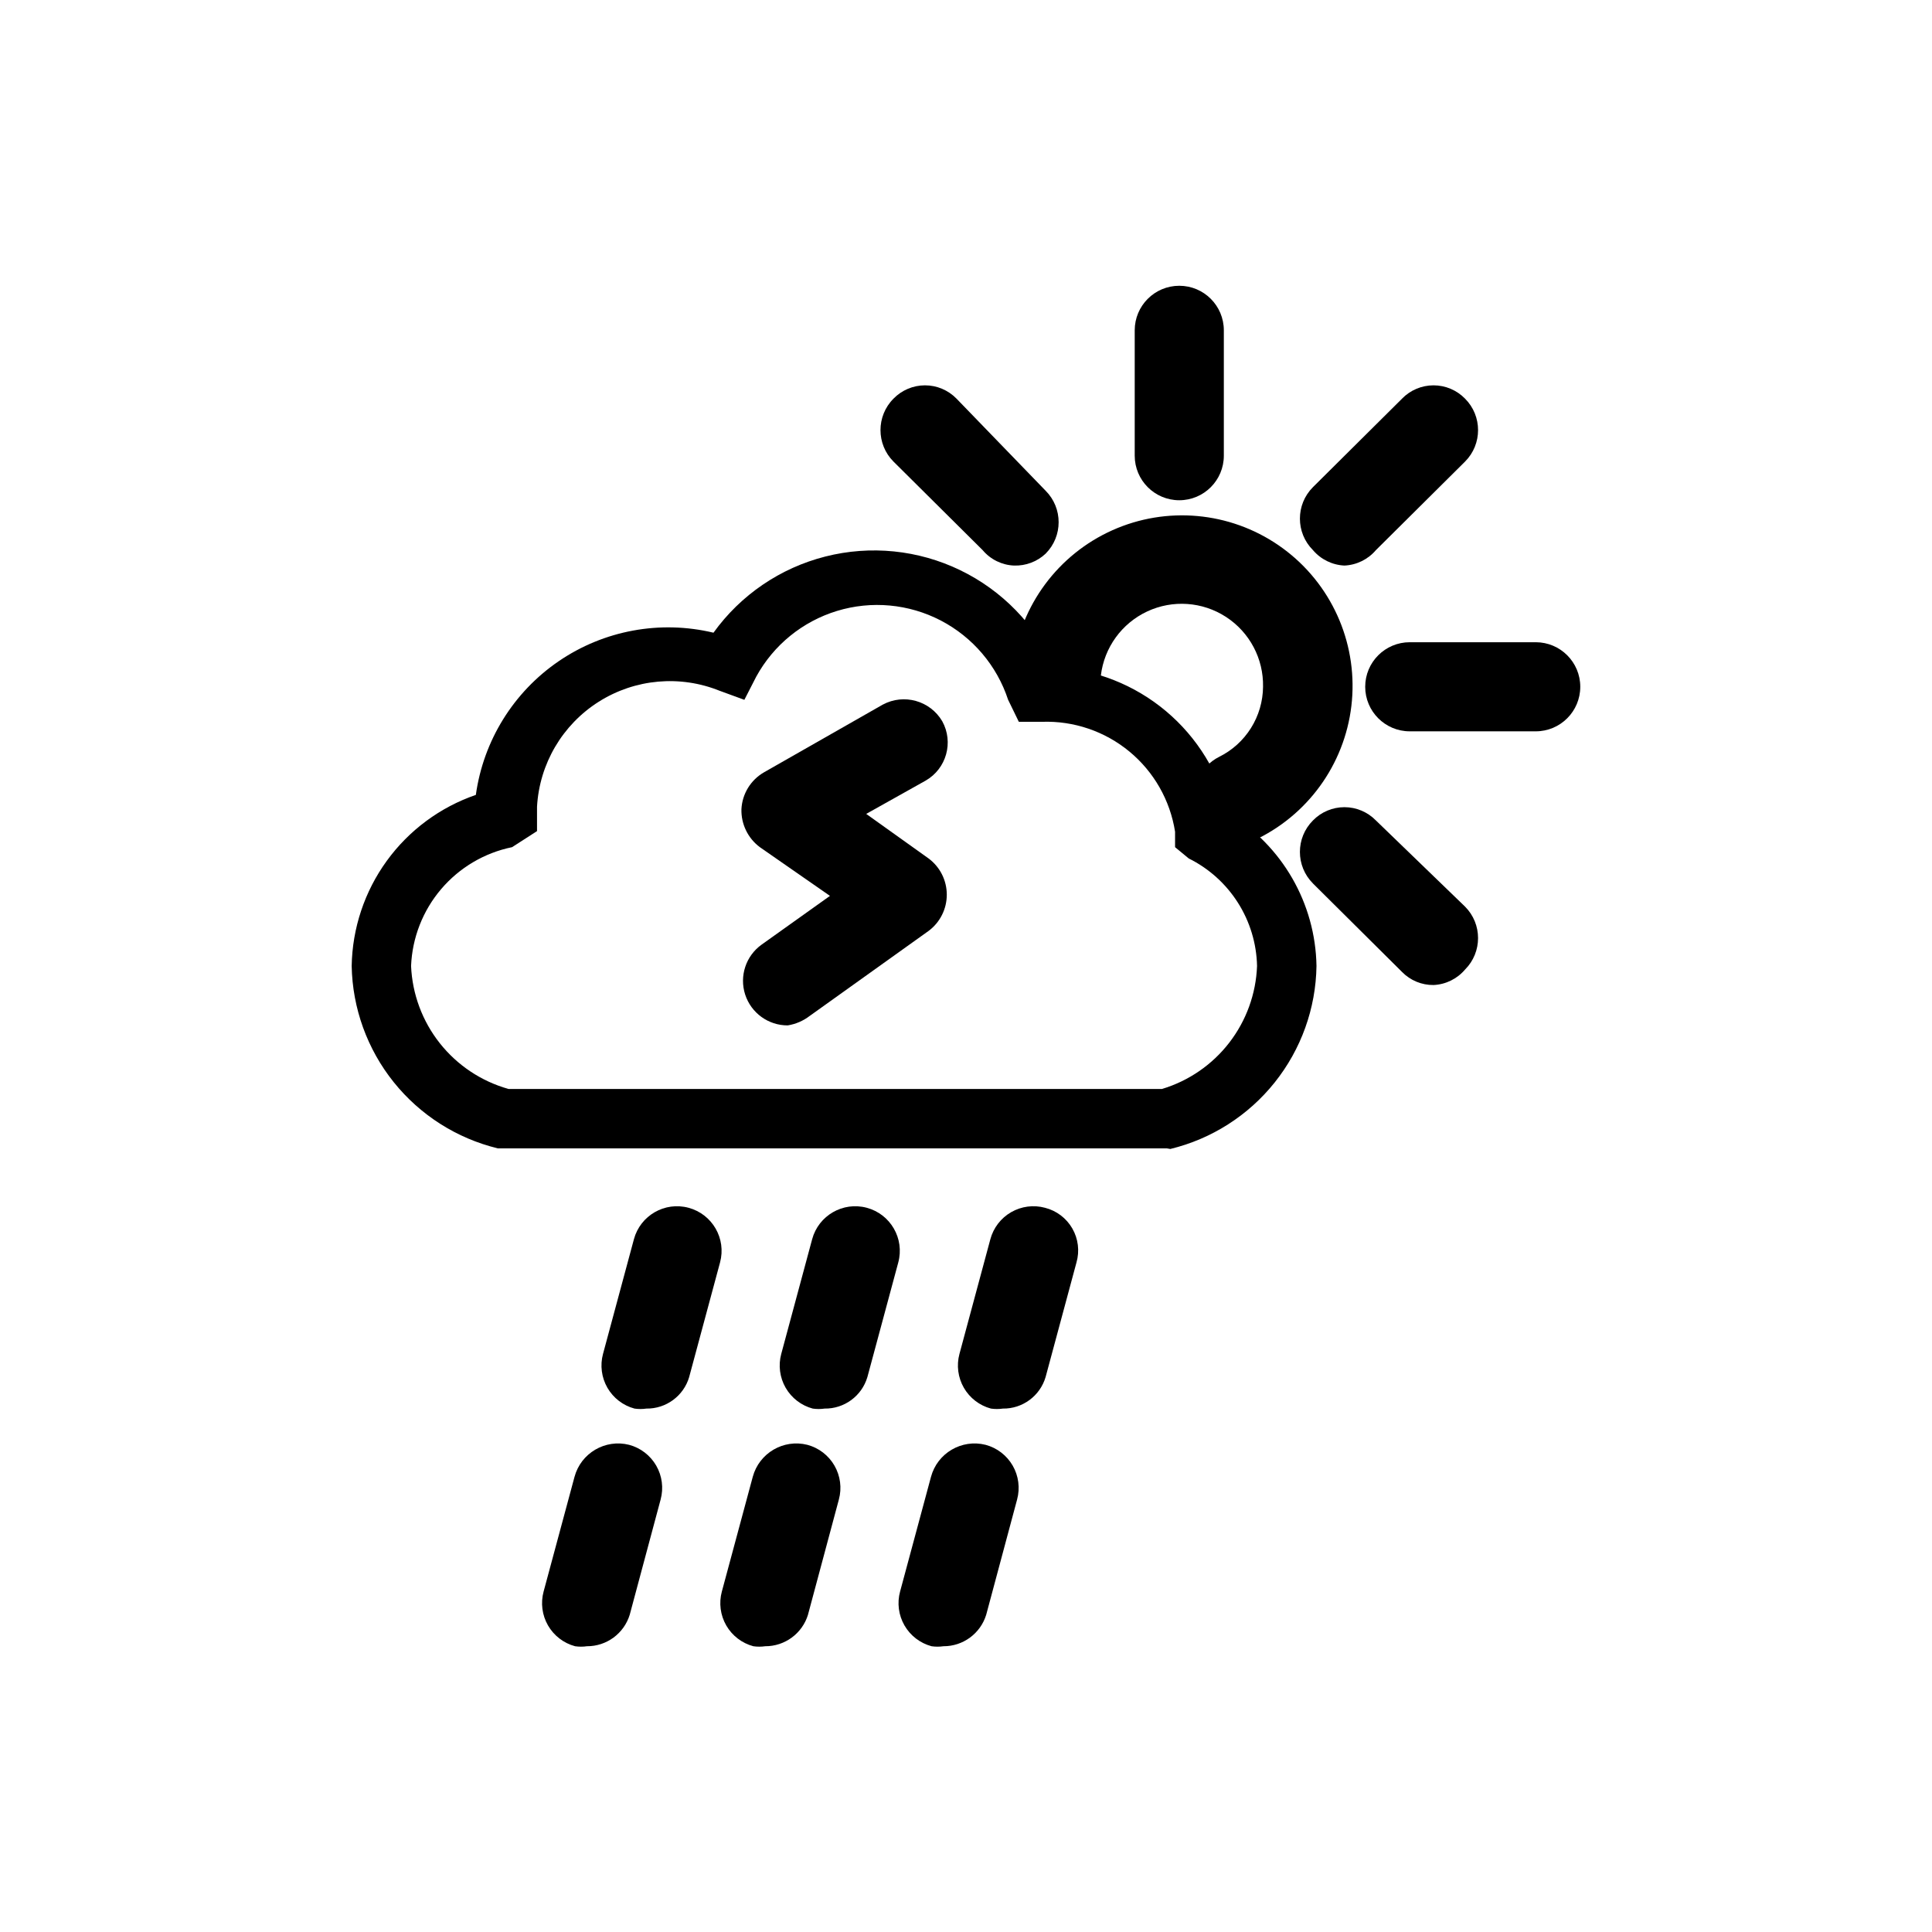
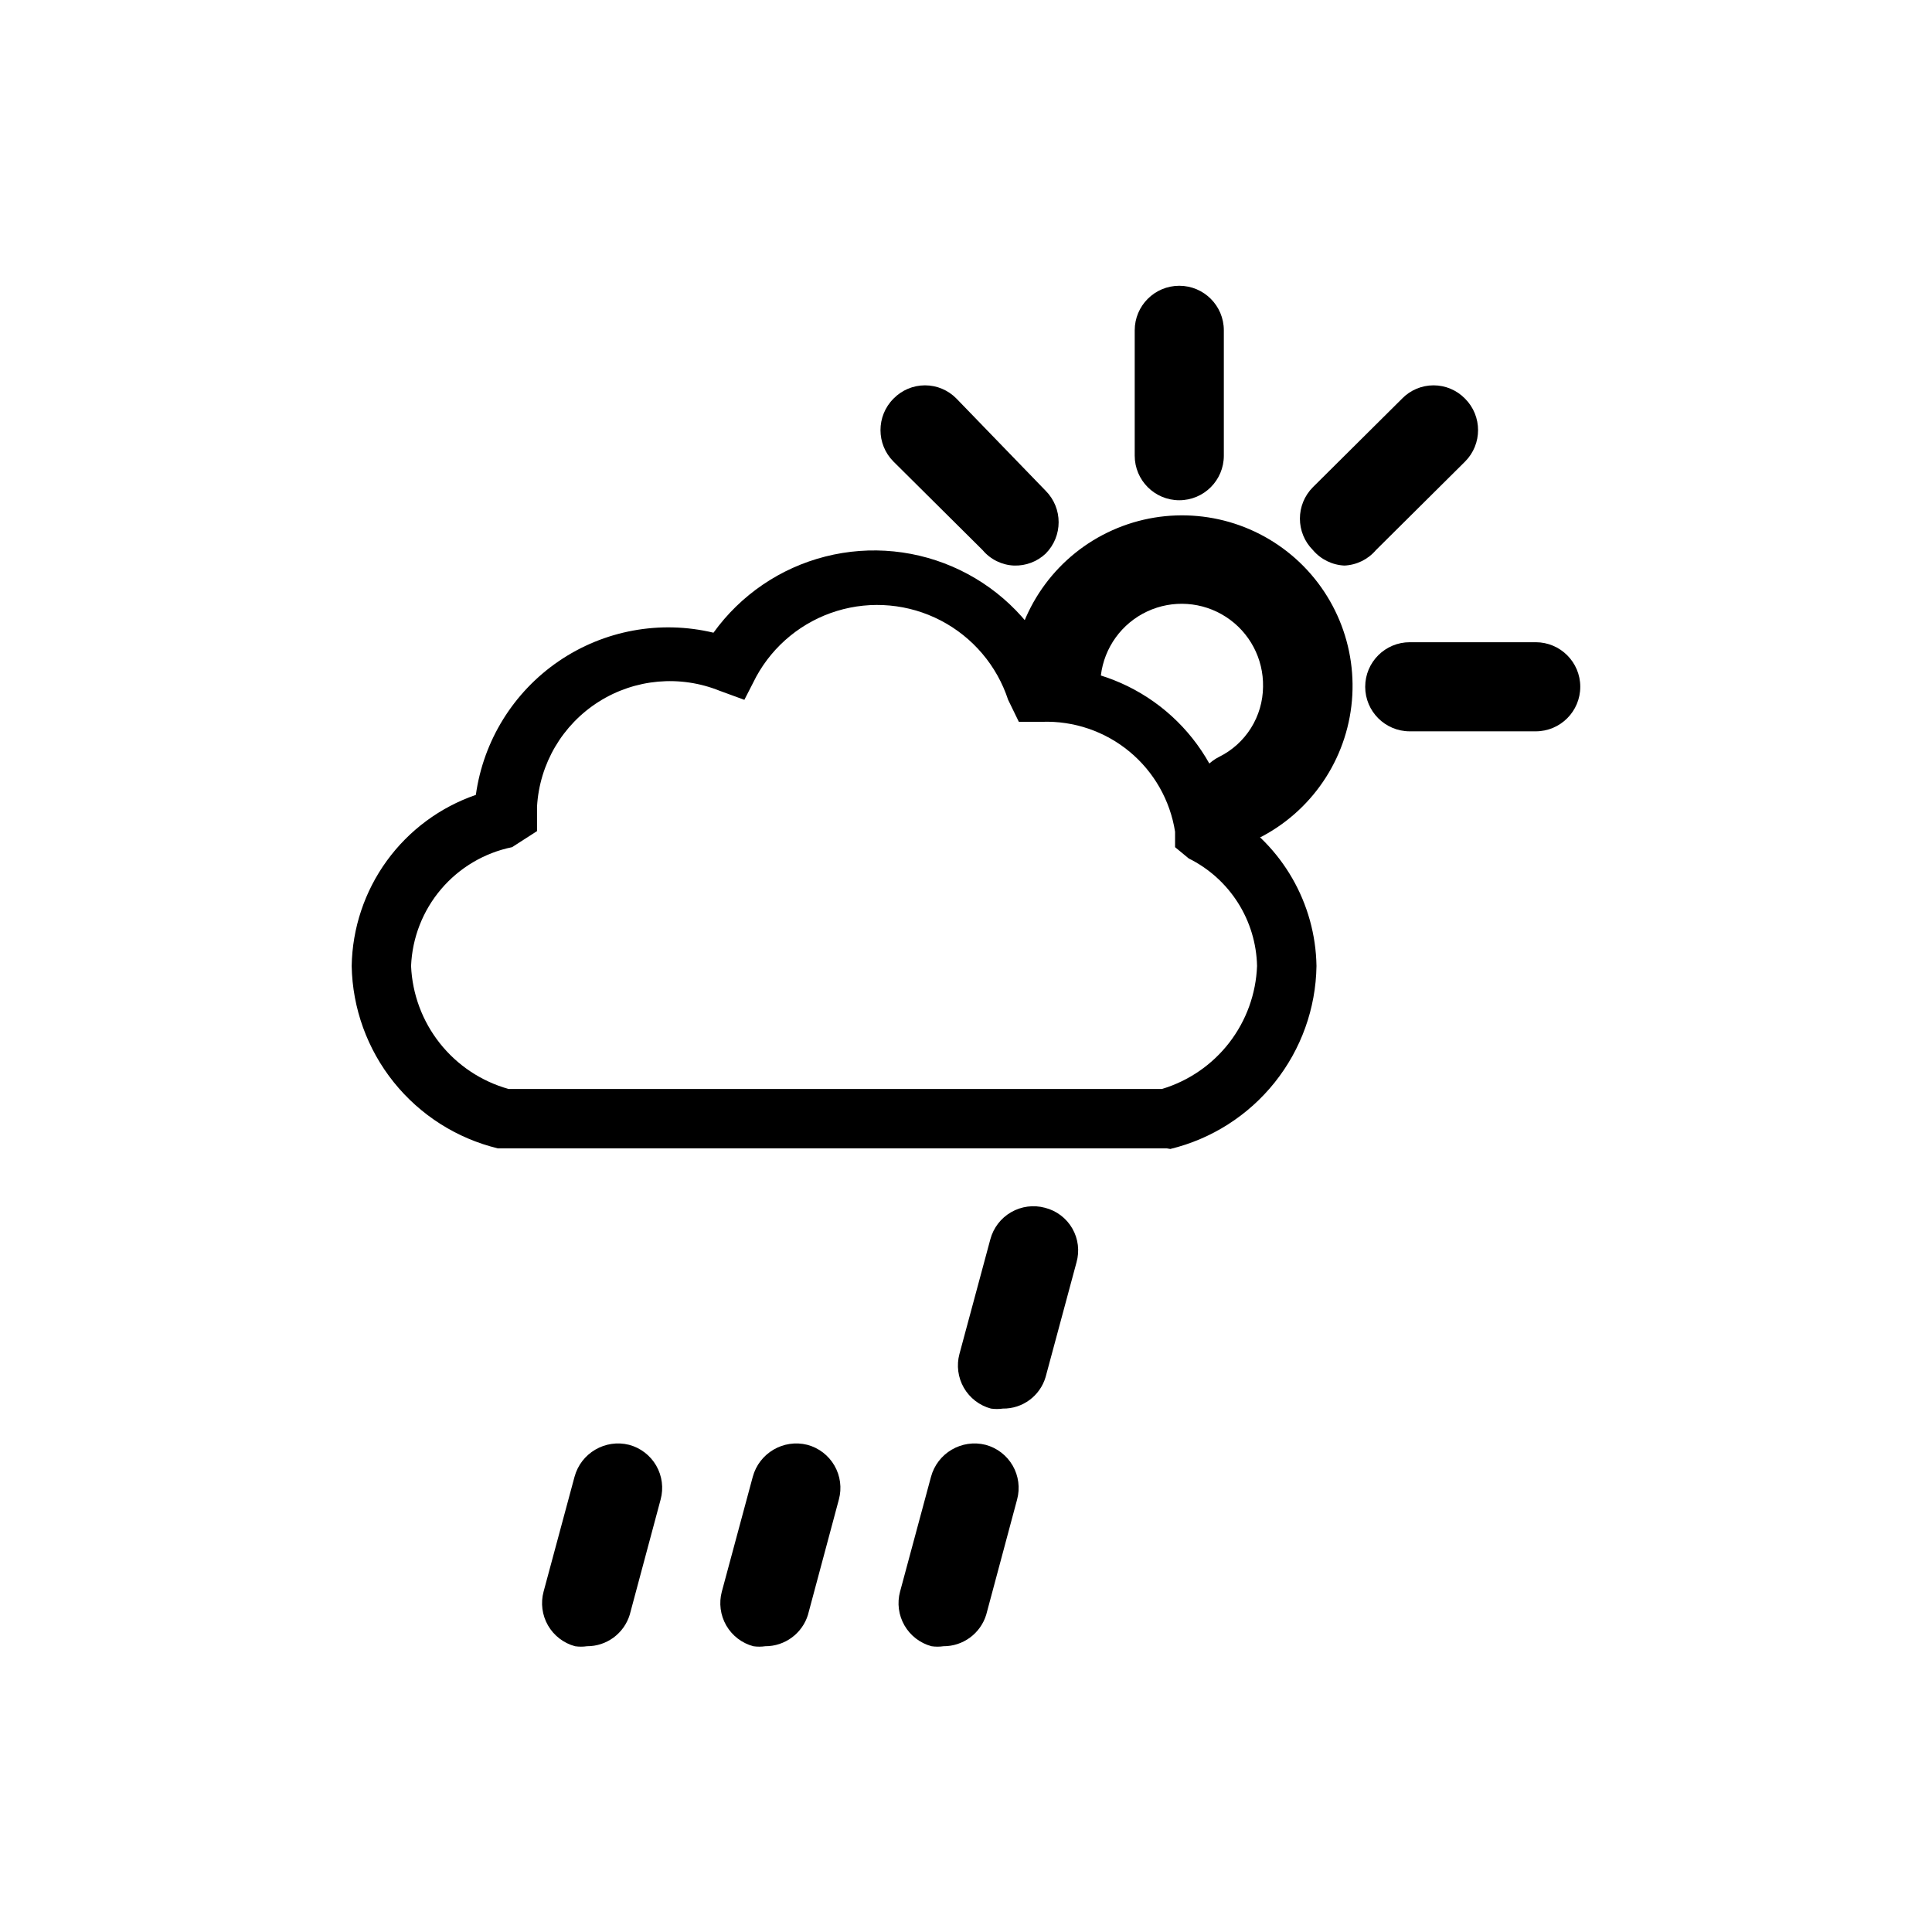
<svg xmlns="http://www.w3.org/2000/svg" fill="#000000" width="800px" height="800px" version="1.1" viewBox="144 144 512 512">
  <g>
    <path d="m472.58 366.94c-5.508 0.094-10.352-3.633-11.672-8.98-1.32-5.352 1.238-10.902 6.16-13.379 3.473-1.715 6.398-4.359 8.453-7.641 2.059-3.281 3.164-7.066 3.199-10.938 0.148-7.449-3.562-14.445-9.809-18.508-6.246-4.059-14.145-4.609-20.895-1.453s-11.391 9.574-12.277 16.973c-0.086 3.34-1.582 6.488-4.117 8.664-2.539 2.176-5.875 3.172-9.191 2.746-3.316-0.426-6.293-2.234-8.199-4.981-1.902-2.746-2.555-6.168-1.793-9.422 2-15.617 11.984-29.07 26.355-35.504 14.371-6.434 31.055-4.922 44.035 3.988s20.387 23.938 19.551 39.66c-0.84 15.723-9.805 29.875-23.66 37.355-1.875 1.035-4 1.527-6.141 1.418z" />
    <path d="m456.52 276.57c-6.519 0-11.809-5.289-11.809-11.809v-33.219c0-6.523 5.289-11.809 11.809-11.809 6.523 0 11.809 5.285 11.809 11.809v33.219c0 6.519-5.285 11.809-11.809 11.809z" />
    <path d="m550.98 337.81h-33.379c-6.519 0-11.809-5.285-11.809-11.809 0-6.519 5.289-11.805 11.809-11.805h33.379c6.519 0 11.809 5.285 11.809 11.805 0 6.523-5.289 11.809-11.809 11.809z" />
    <path d="m500.29 293.88c-3.231-0.148-6.254-1.629-8.344-4.094-4.606-4.609-4.606-12.078 0-16.688l23.617-23.457h-0.004c2.195-2.254 5.203-3.523 8.344-3.523 3.144 0 6.152 1.27 8.348 3.523 4.602 4.609 4.602 12.078 0 16.688l-23.617 23.457c-2.094 2.465-5.117 3.945-8.344 4.094z" />
-     <path d="m523.9 405.04c-3.137 0.035-6.152-1.219-8.344-3.461l-23.617-23.457 0.004-0.004c-4.606-4.609-4.606-12.078 0-16.688 2.191-2.25 5.199-3.519 8.344-3.519 3.141 0 6.152 1.27 8.344 3.519l23.617 22.828c4.602 4.609 4.602 12.078 0 16.688-2.094 2.465-5.117 3.949-8.348 4.094z" />
    <path d="m412.75 293.88c-3.234-0.129-6.262-1.613-8.344-4.094l-23.617-23.457c-4.602-4.609-4.602-12.078 0-16.688 2.195-2.254 5.203-3.523 8.348-3.523 3.141 0 6.148 1.27 8.344 3.523l23.613 24.402c4.606 4.609 4.606 12.078 0 16.688-2.25 2.117-5.254 3.246-8.344 3.148z" />
-     <path d="m352.77 415.74c-5.141 0.027-9.707-3.281-11.293-8.172-1.582-4.894 0.184-10.246 4.367-13.238l18.105-12.91-18.578-12.91c-3.172-2.363-4.996-6.125-4.883-10.078 0.207-4.059 2.461-7.734 5.984-9.762l31.488-17.949v0.004c5.582-2.992 12.527-1.047 15.742 4.406 3.078 5.57 1.117 12.582-4.406 15.746l-15.742 8.816 16.531 11.809-0.004-0.004c3.039 2.258 4.828 5.82 4.828 9.605 0 3.785-1.789 7.348-4.828 9.605l-31.488 22.516v-0.004c-1.699 1.312-3.703 2.18-5.824 2.519z" />
    <path d="m453.21 448.33h-177.28c-10.887-2.641-20.594-8.82-27.602-17.562-7.008-8.746-10.922-19.566-11.129-30.77 0.168-10.023 3.414-19.754 9.301-27.863 5.887-8.113 14.129-14.215 23.605-17.48 2-14.383 9.98-27.25 21.973-35.438 11.992-8.184 26.883-10.926 41.004-7.543 7.203-10.012 17.703-17.16 29.656-20.191 11.953-3.035 24.594-1.758 35.695 3.606 11.105 5.363 19.965 14.469 25.02 25.715 10.852 0.578 21.219 4.668 29.539 11.652 8.324 6.988 14.145 16.492 16.59 27.078 14.223 8.57 23.027 23.863 23.301 40.465-0.168 11.23-4.066 22.086-11.078 30.863-7.008 8.777-16.734 14.977-27.652 17.625zm-174.45-15.742h173.18c7.074-2.129 13.305-6.414 17.82-12.258 4.516-5.844 7.094-12.953 7.371-20.332-0.129-5.953-1.883-11.754-5.074-16.777-3.191-5.023-7.699-9.078-13.031-11.723l-3.621-2.988v-4.094c-1.305-8.328-5.609-15.887-12.109-21.254-6.496-5.367-14.734-8.168-23.156-7.875h-6.141l-2.832-5.824h-0.004c-2.977-9.078-9.391-16.625-17.867-21.031-8.477-4.402-18.344-5.309-27.48-2.527-9.141 2.785-16.824 9.039-21.406 17.418l-3.148 6.141-6.453-2.363-0.004 0.004c-10.547-4.289-22.52-3.219-32.145 2.871-9.621 6.094-15.711 16.457-16.344 27.828v6.453l-6.613 4.254c-7.336 1.504-13.961 5.422-18.809 11.129-4.852 5.707-7.652 12.875-7.957 20.359 0.32 7.457 2.988 14.629 7.625 20.48 4.637 5.852 11.004 10.09 18.195 12.109z" />
    <path d="m299.55 580.27c-1.043 0.152-2.106 0.152-3.148 0-3.027-0.812-5.609-2.797-7.176-5.512-1.566-2.719-1.984-5.945-1.168-8.973l8.188-30.387c1.691-6.316 8.145-10.102 14.484-8.504 3.027 0.812 5.609 2.797 7.176 5.512 1.566 2.719 1.984 5.945 1.168 8.973l-8.188 30.543c-1.527 4.977-6.129 8.367-11.336 8.348z" />
    <path d="m346.79 580.27c-1.047 0.152-2.106 0.152-3.148 0-3.031-0.812-5.613-2.797-7.18-5.512-1.562-2.719-1.984-5.945-1.168-8.973l8.188-30.387c1.695-6.316 8.145-10.102 14.484-8.504 3.031 0.812 5.613 2.797 7.176 5.512 1.566 2.719 1.988 5.945 1.168 8.973l-8.188 30.543h0.004c-1.527 4.977-6.133 8.367-11.336 8.348z" />
    <path d="m394.02 580.27c-1.043 0.152-2.106 0.152-3.148 0-3.031-0.812-5.609-2.797-7.176-5.512-1.566-2.719-1.988-5.945-1.168-8.973l8.188-30.387c1.691-6.316 8.145-10.102 14.484-8.504 3.027 0.812 5.609 2.797 7.176 5.512 1.566 2.719 1.984 5.945 1.168 8.973l-8.188 30.543c-1.527 4.977-6.133 8.367-11.336 8.348z" />
-     <path d="m315.3 517.29c-1.047 0.152-2.106 0.152-3.148 0-3.031-0.812-5.613-2.797-7.18-5.512-1.562-2.719-1.984-5.945-1.168-8.973l8.188-30.387c1.695-6.305 8.18-10.039 14.484-8.344 6.305 1.695 10.043 8.18 8.344 14.484l-8.188 30.387h0.004c-1.484 5.004-6.117 8.414-11.336 8.344z" />
-     <path d="m362.53 517.29c-1.043 0.152-2.106 0.152-3.148 0-3.027-0.812-5.609-2.797-7.176-5.512-1.566-2.719-1.984-5.945-1.168-8.973l8.188-30.387c1.695-6.305 8.18-10.039 14.484-8.344 6.305 1.695 10.039 8.18 8.344 14.484l-8.188 30.387c-1.48 5.004-6.113 8.414-11.336 8.344z" />
    <path d="m409.76 517.29c-1.047 0.152-2.106 0.152-3.152 0-3.027-0.812-5.609-2.797-7.176-5.512-1.562-2.719-1.984-5.945-1.168-8.973l8.188-30.387c0.812-3.031 2.793-5.613 5.512-7.176 2.719-1.566 5.945-1.988 8.973-1.168 3.055 0.773 5.664 2.75 7.234 5.477 1.574 2.731 1.973 5.977 1.109 9.008l-8.188 30.387c-1.48 5.004-6.113 8.414-11.332 8.344z" />
  </g>
</svg>